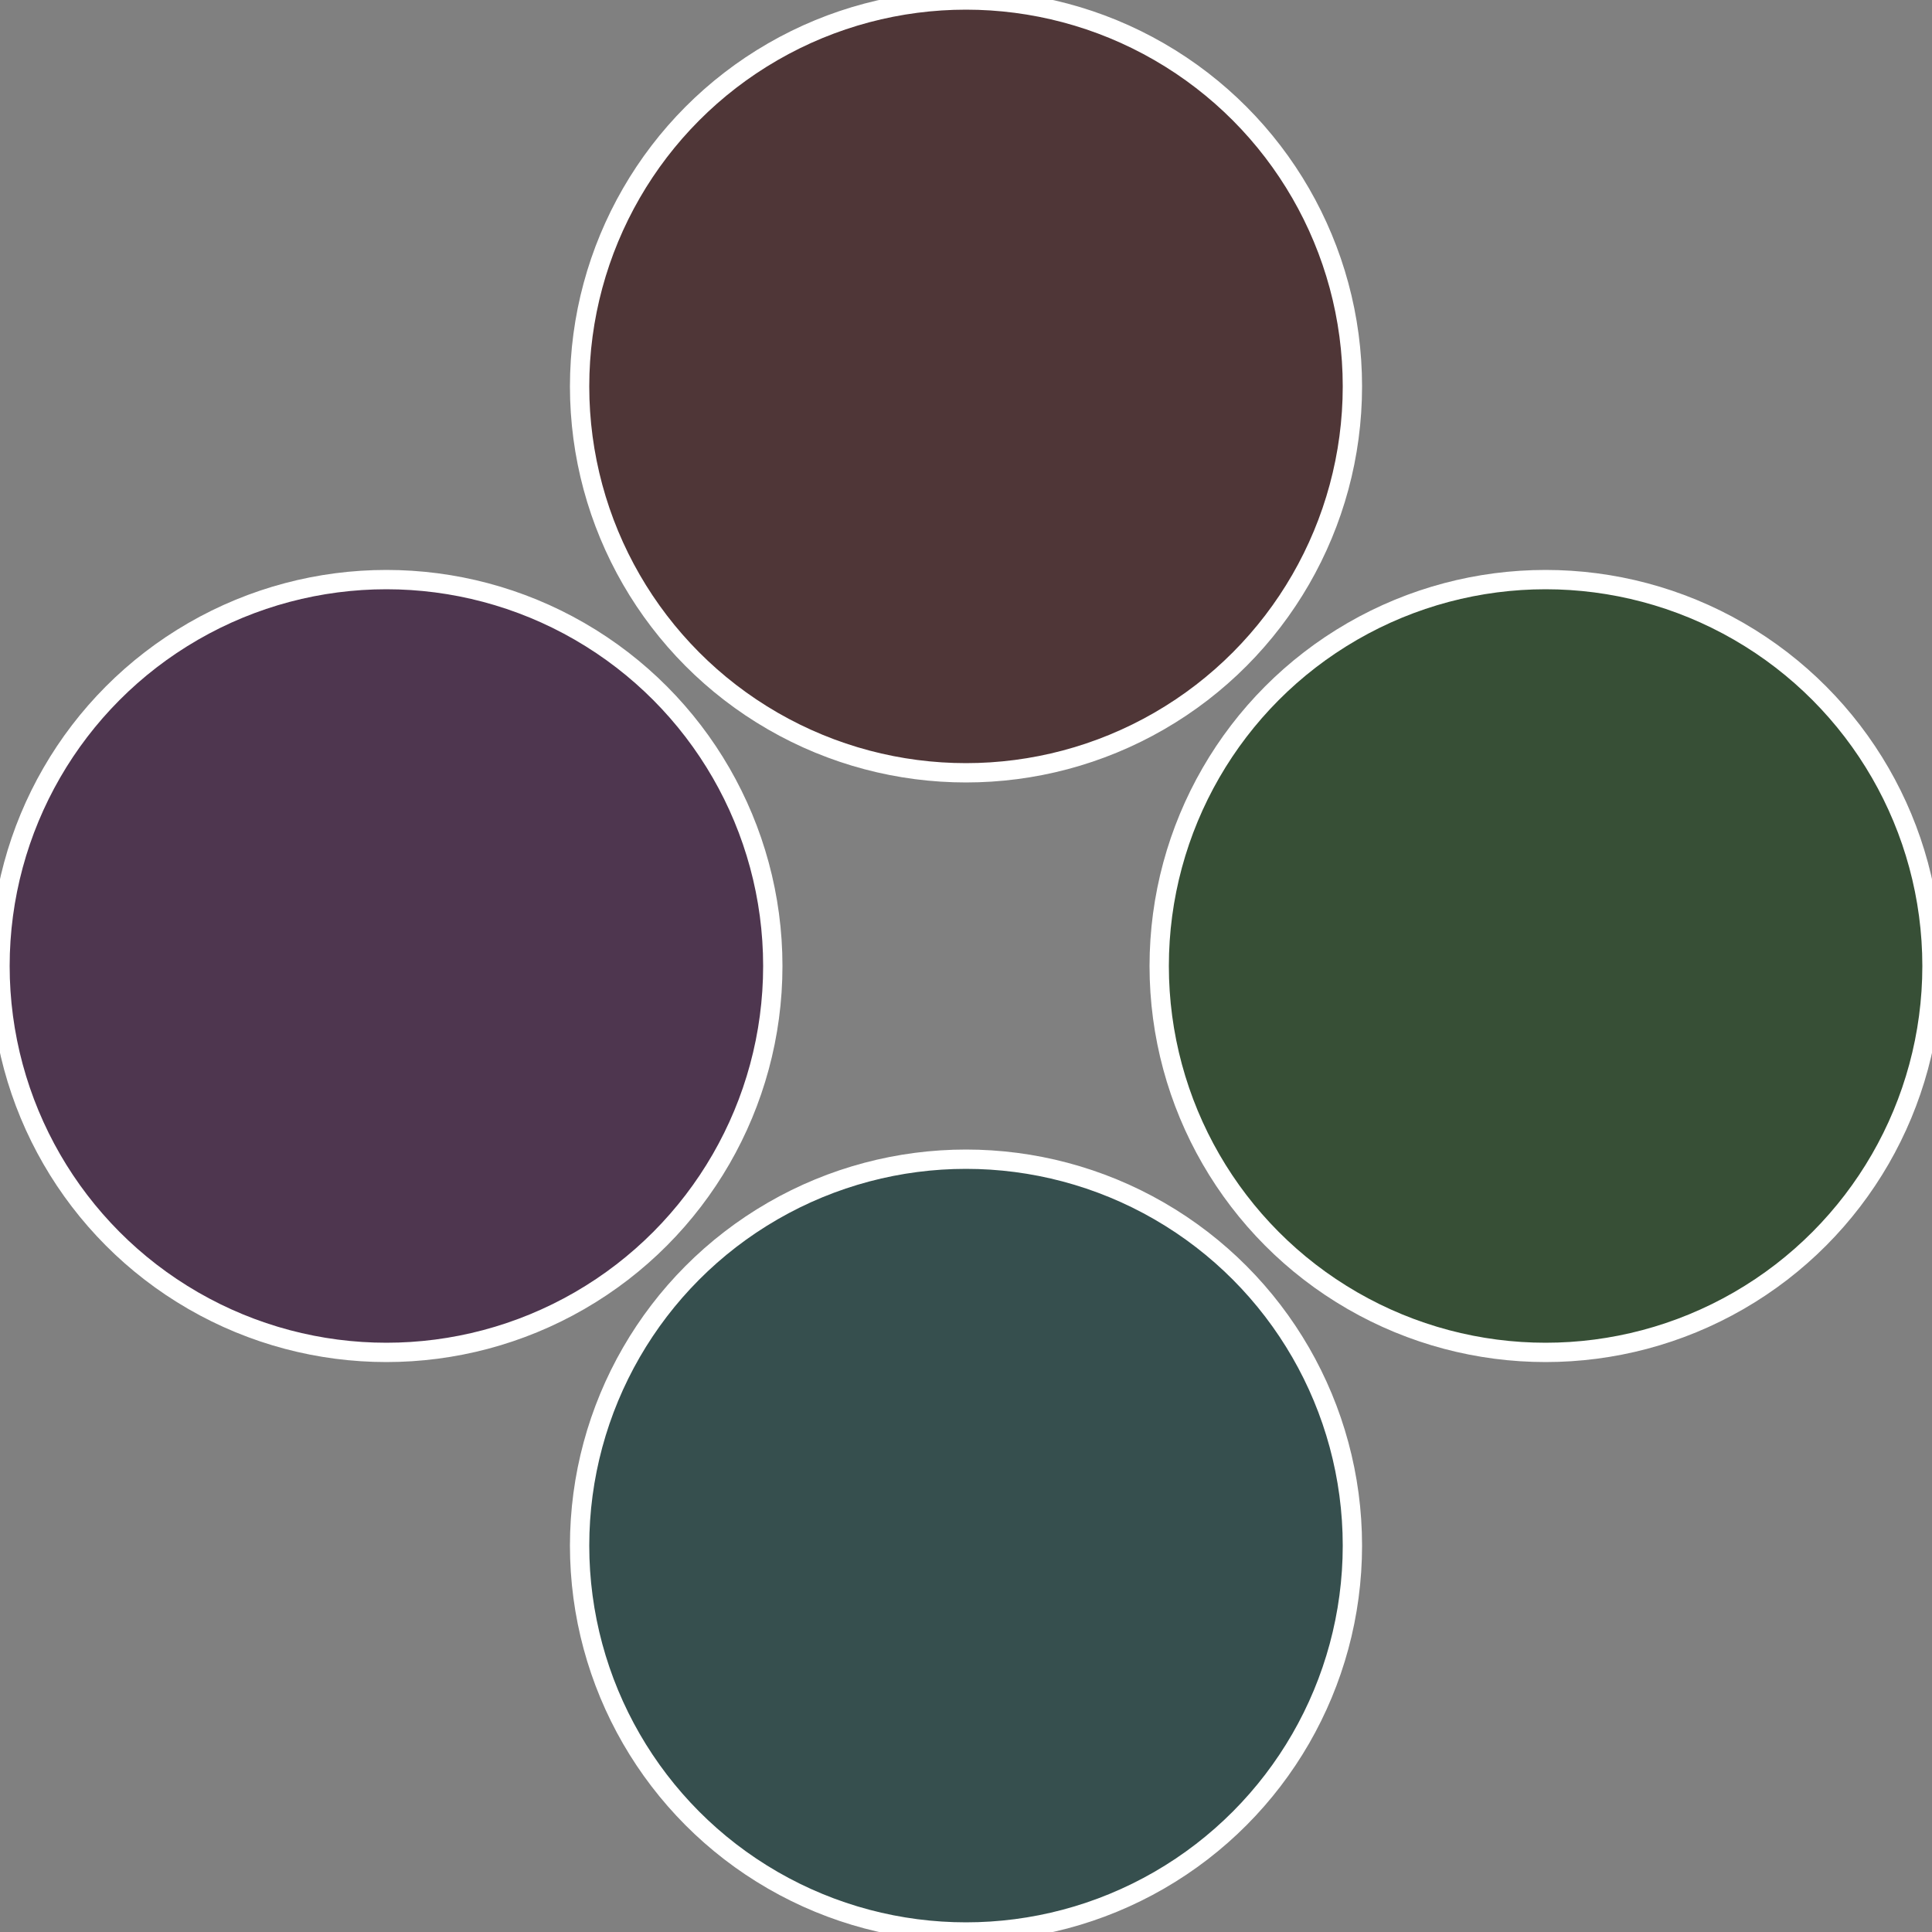
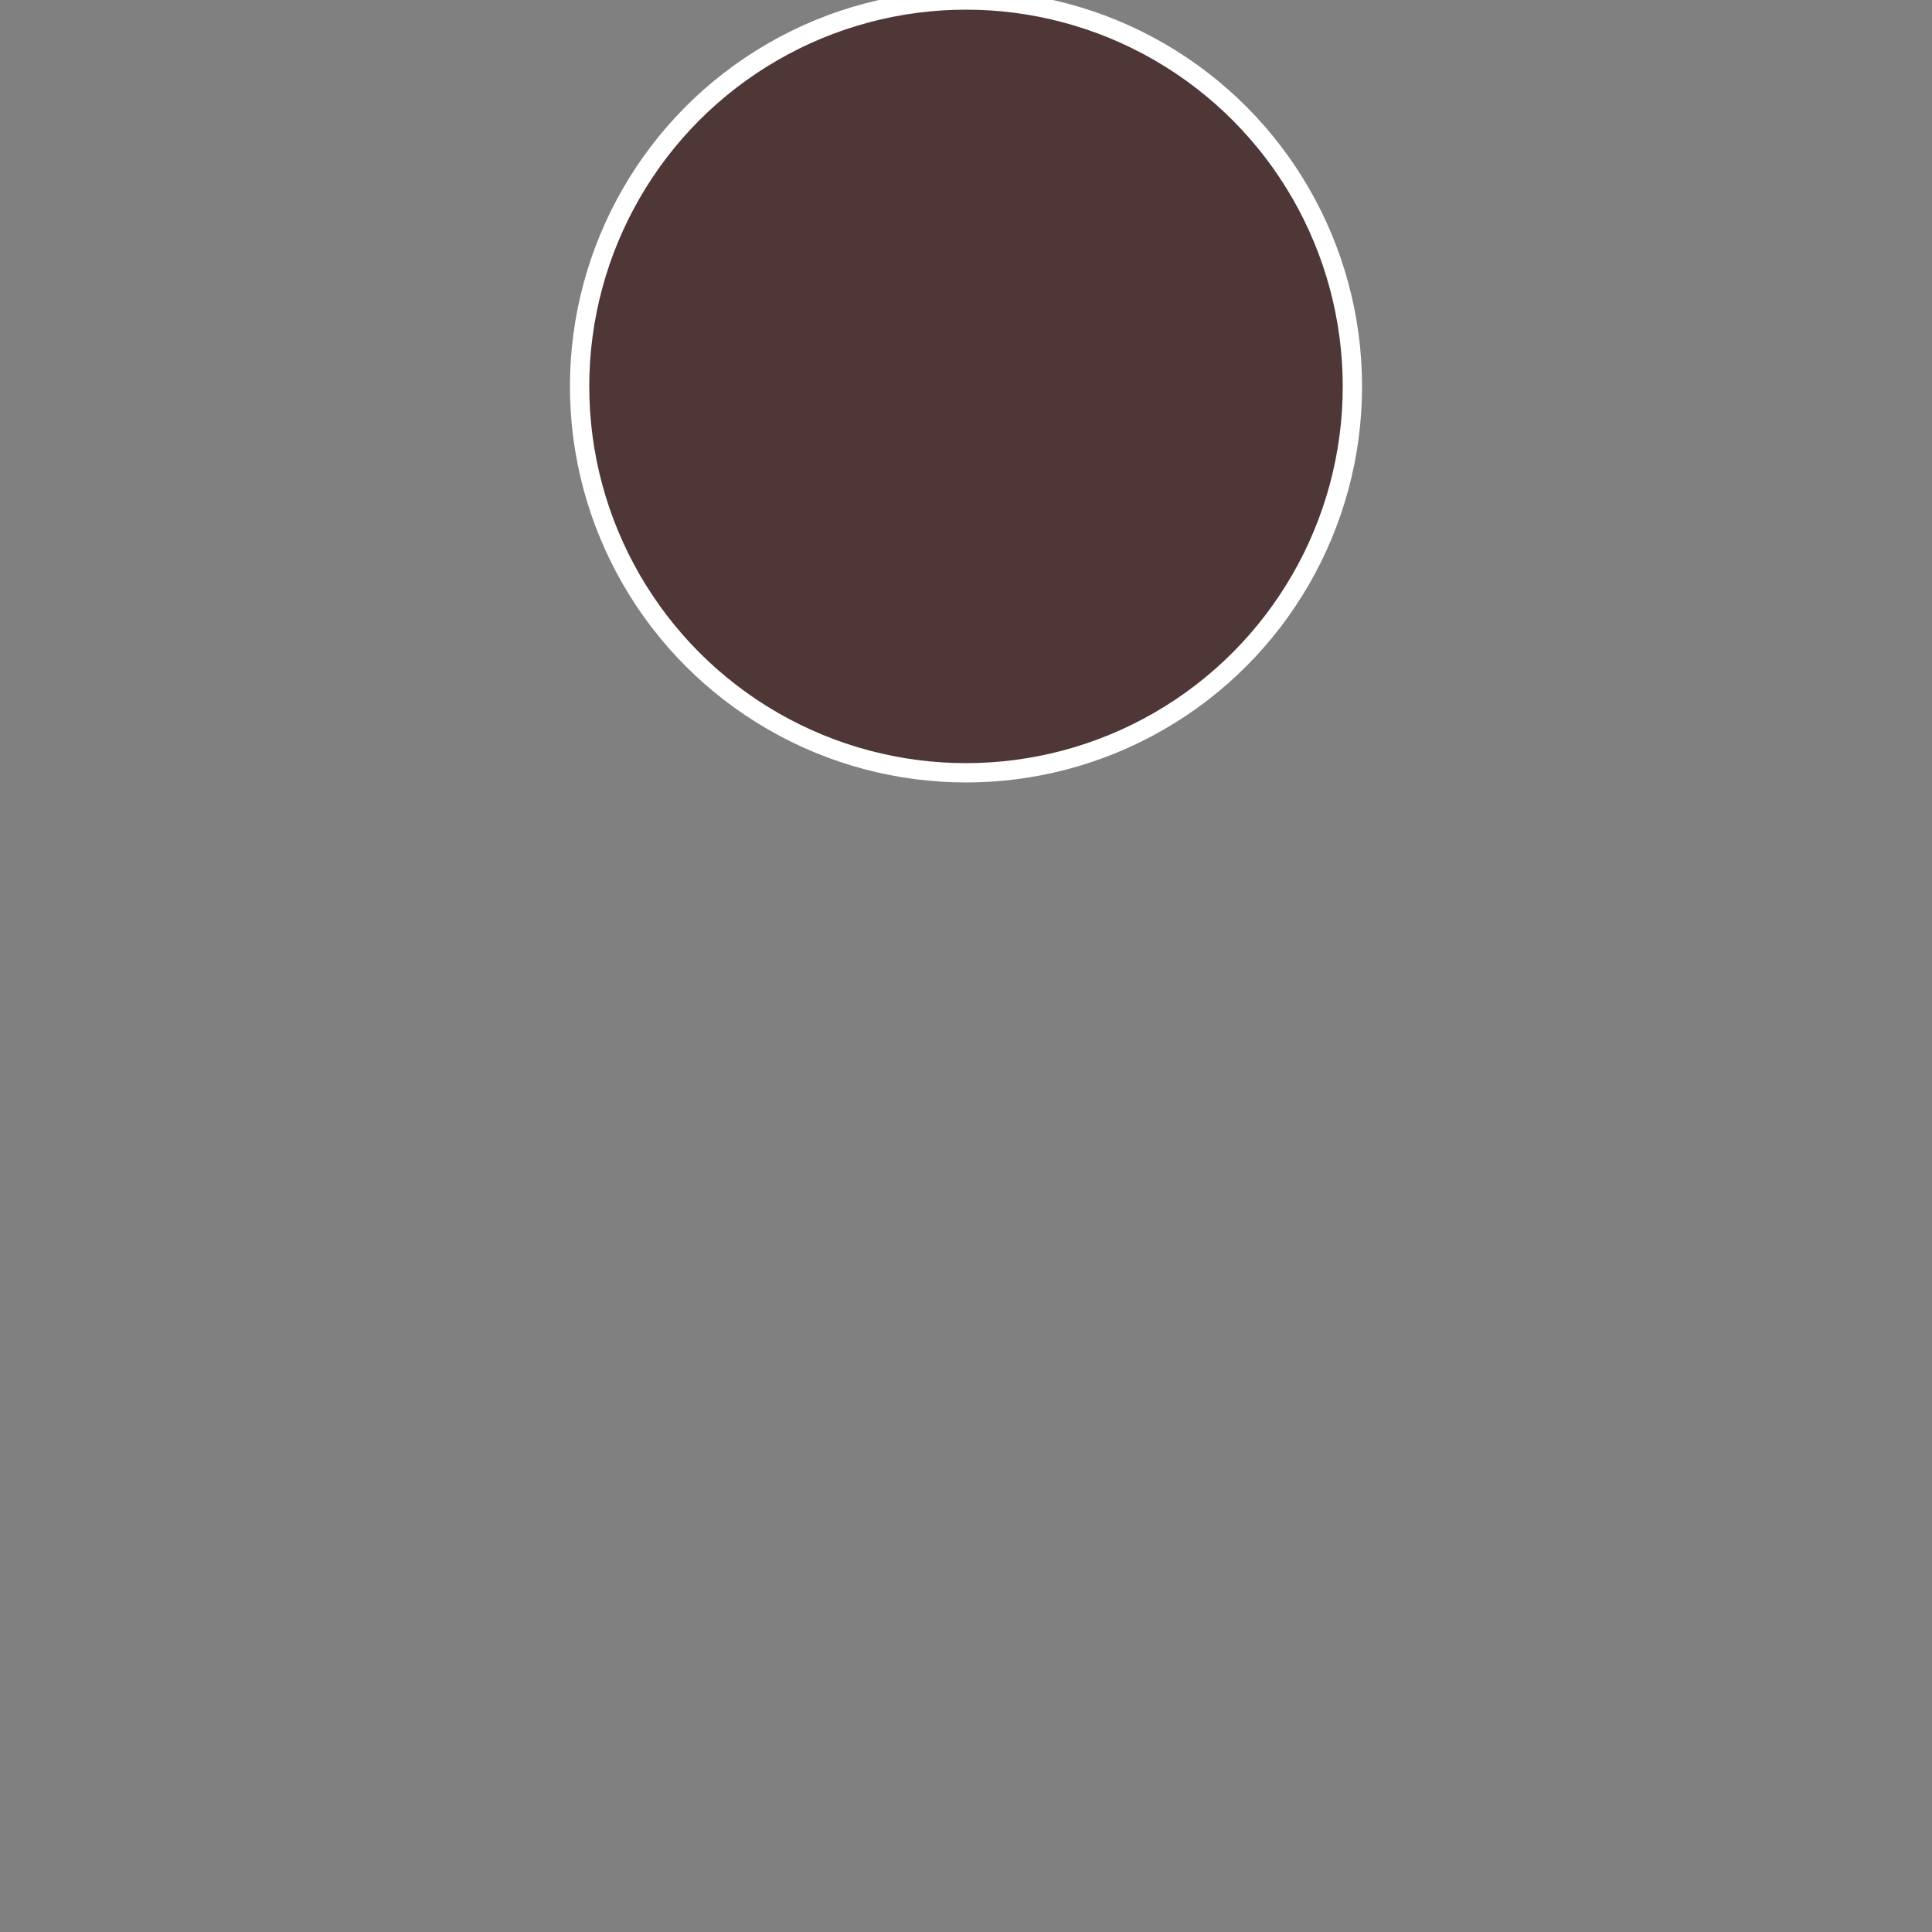
<svg xmlns="http://www.w3.org/2000/svg" width="500" height="500" viewBox="-1 -1 2 2">
  <rect x="-1" y="-1" width="2" height="2" fill="#808080" stroke="none" />
-   <circle cx="0.6" cy="0" r="0.4" fill="#374f36" stroke="#fff" stroke-width="1%" />
-   <circle cx="3.6739403974421E-17" cy="0.6" r="0.4" fill="#364f4e" stroke="#fff" stroke-width="1%" />
-   <circle cx="-0.6" cy="7.3478807948841E-17" r="0.4" fill="#4e364f" stroke="#fff" stroke-width="1%" />
  <circle cx="-1.1021821192326E-16" cy="-0.6" r="0.4" fill="#4f3637" stroke="#fff" stroke-width="1%" />
</svg>